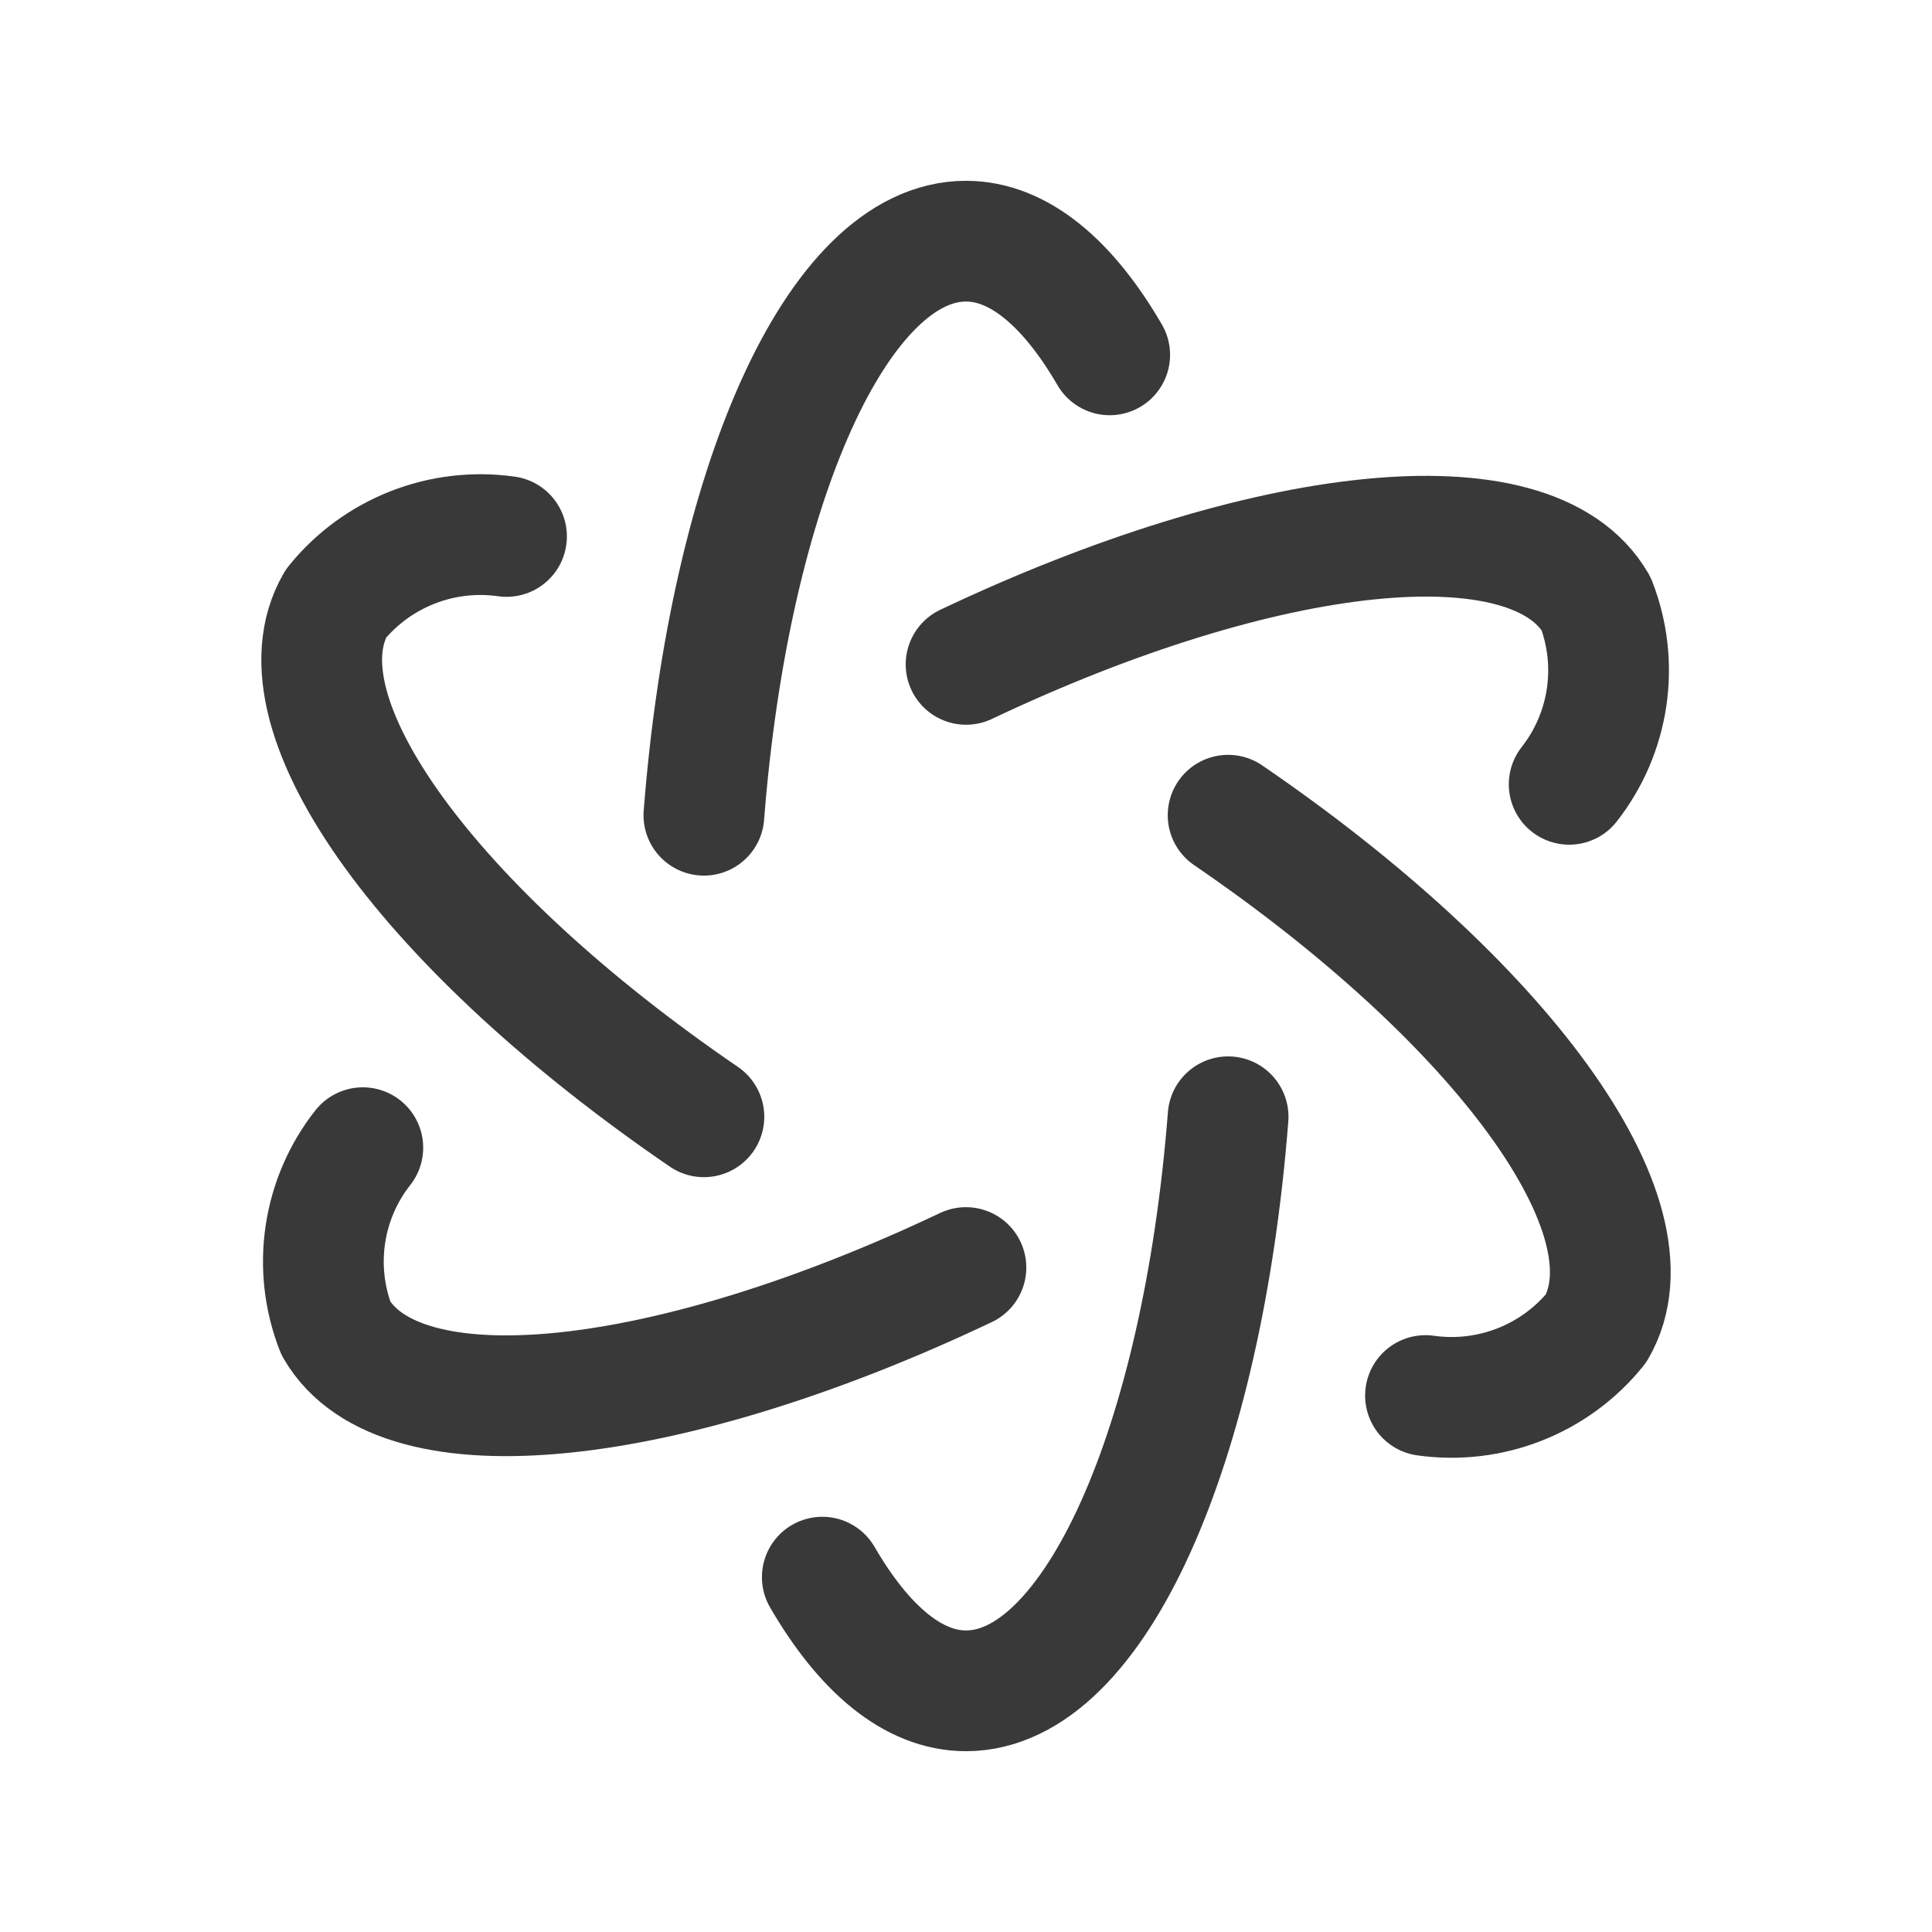
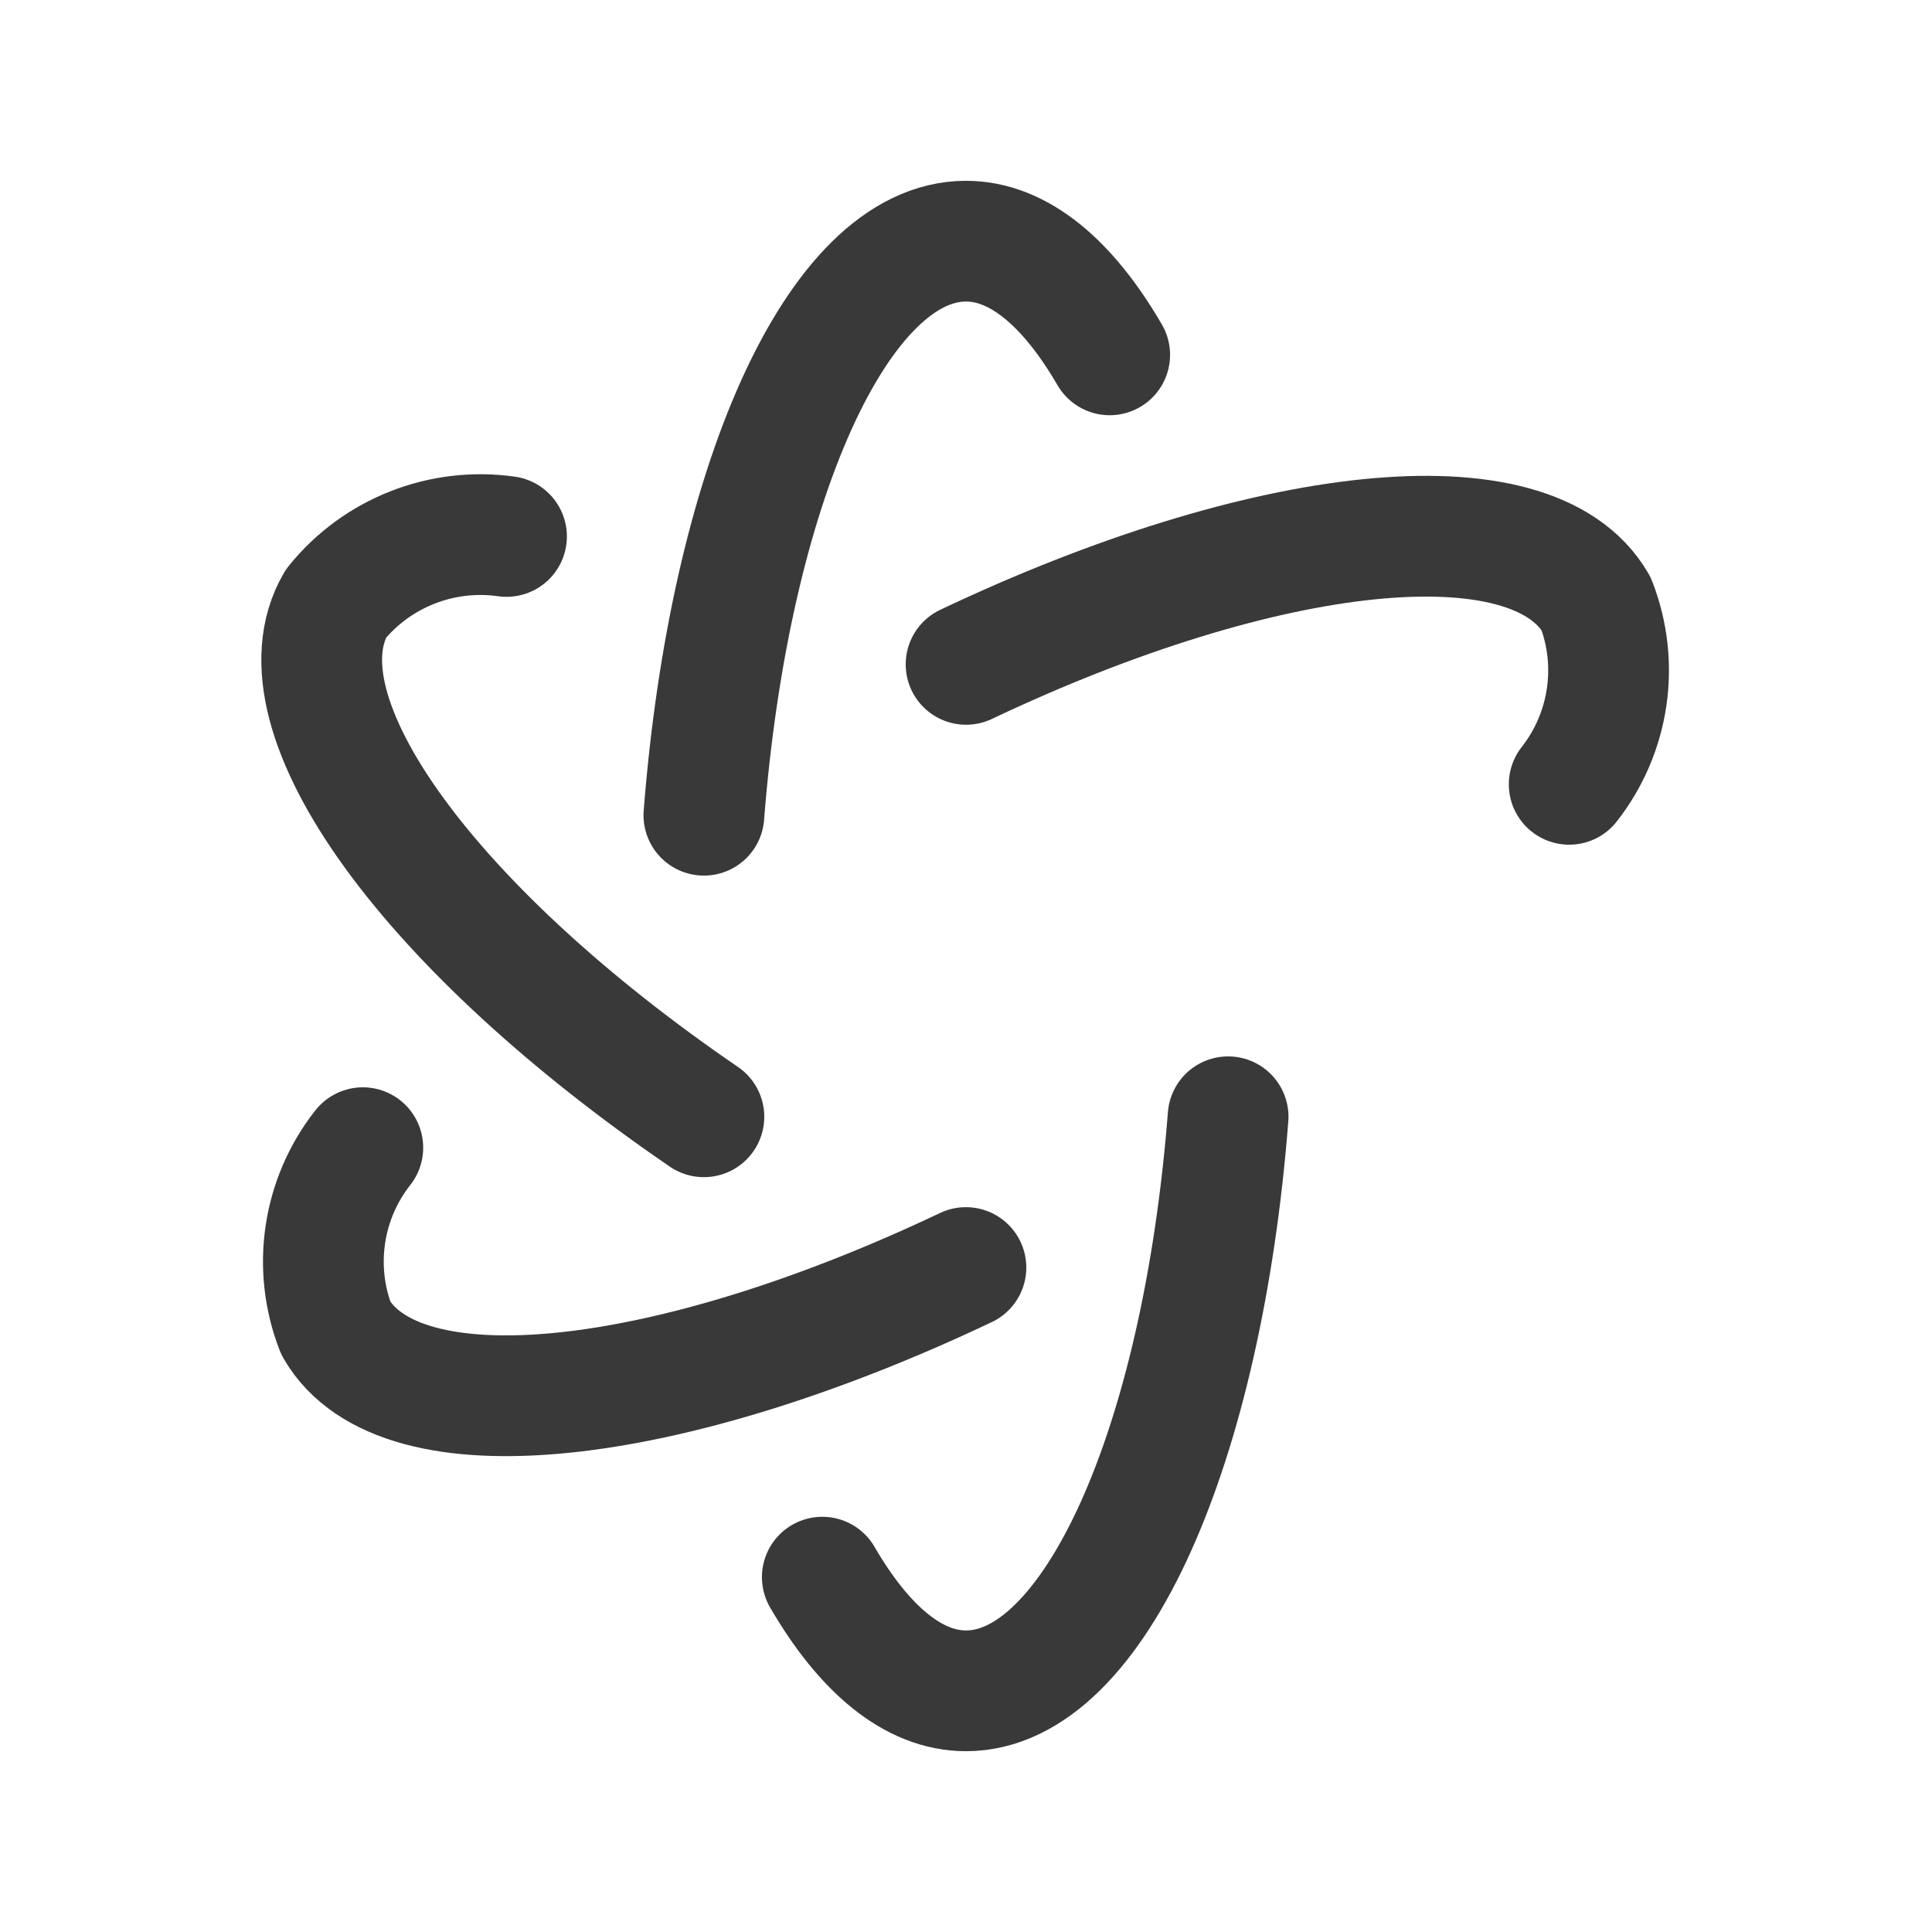
<svg xmlns="http://www.w3.org/2000/svg" width="24" height="24" viewBox="0 0 24 24" fill="none">
  <path d="M4.507 14.257C4.006 14.893 3.879 15.747 4.173 16.502C4.973 17.883 8.299 17.502 11.999 15.746" stroke="#393939" stroke-width="1.5" stroke-linecap="round" stroke-linejoin="round" />
  <path d="M19.493 9.743C19.993 9.106 20.12 8.253 19.827 7.498C19.027 6.117 15.7 6.498 12.001 8.253" stroke="#393939" stroke-width="1.5" stroke-linecap="round" stroke-linejoin="round" />
  <path d="M15.256 13.873C14.938 17.947 13.601 21.004 12 21.004C11.343 21.004 10.732 20.482 10.215 19.592" stroke="#393939" stroke-width="1.5" stroke-linecap="round" stroke-linejoin="round" />
  <path d="M6.292 6.664C5.488 6.55 4.683 6.867 4.173 7.498C3.372 8.88 5.362 11.562 8.744 13.873" stroke="#393939" stroke-width="1.5" stroke-linecap="round" stroke-linejoin="round" />
-   <path d="M17.708 17.336C18.512 17.45 19.317 17.133 19.827 16.502C20.628 15.12 18.638 12.438 15.256 10.127" stroke="#393939" stroke-width="1.5" stroke-linecap="round" stroke-linejoin="round" />
  <path d="M8.744 10.127C9.062 6.054 10.399 2.996 12 2.996C12.657 2.996 13.268 3.518 13.785 4.408" stroke="#393939" stroke-width="1.5" stroke-linecap="round" stroke-linejoin="round" />
</svg>